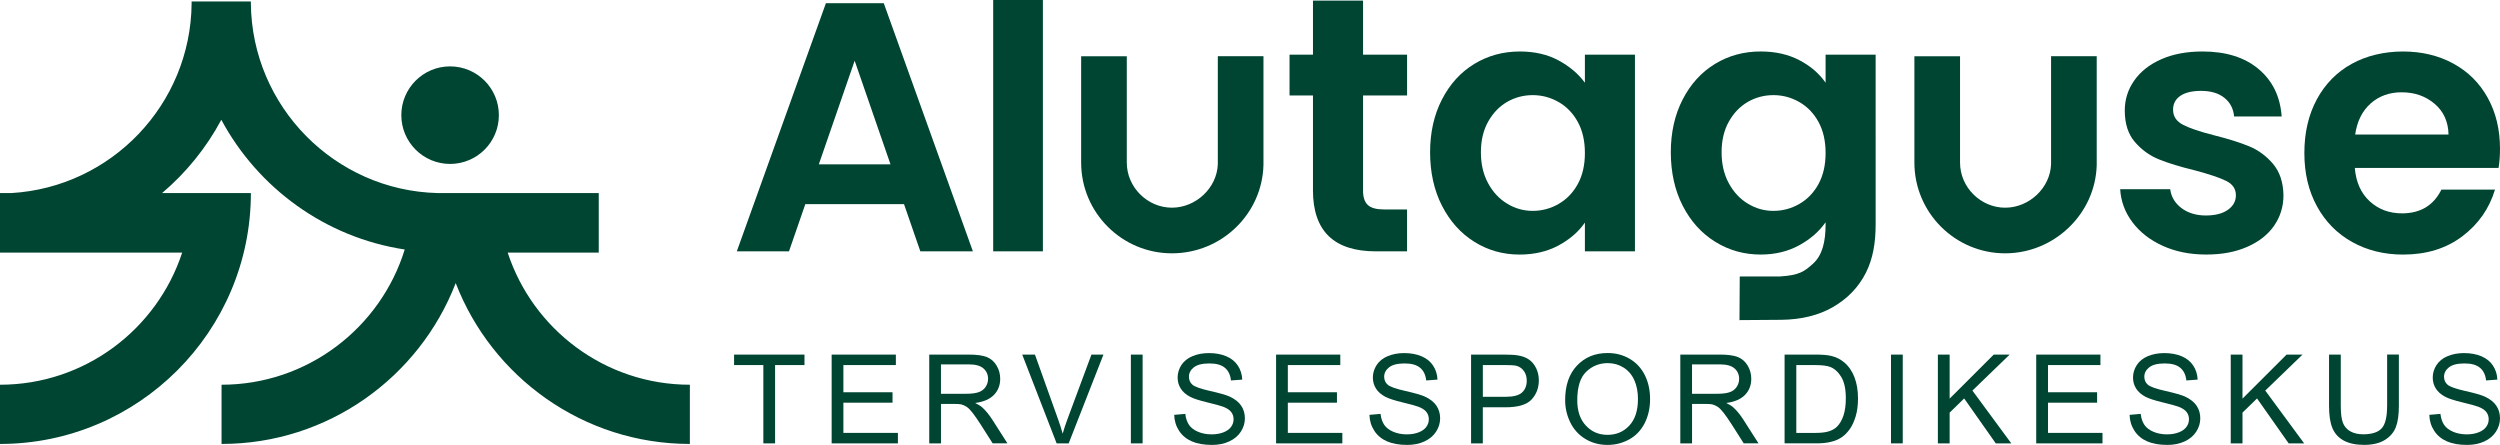
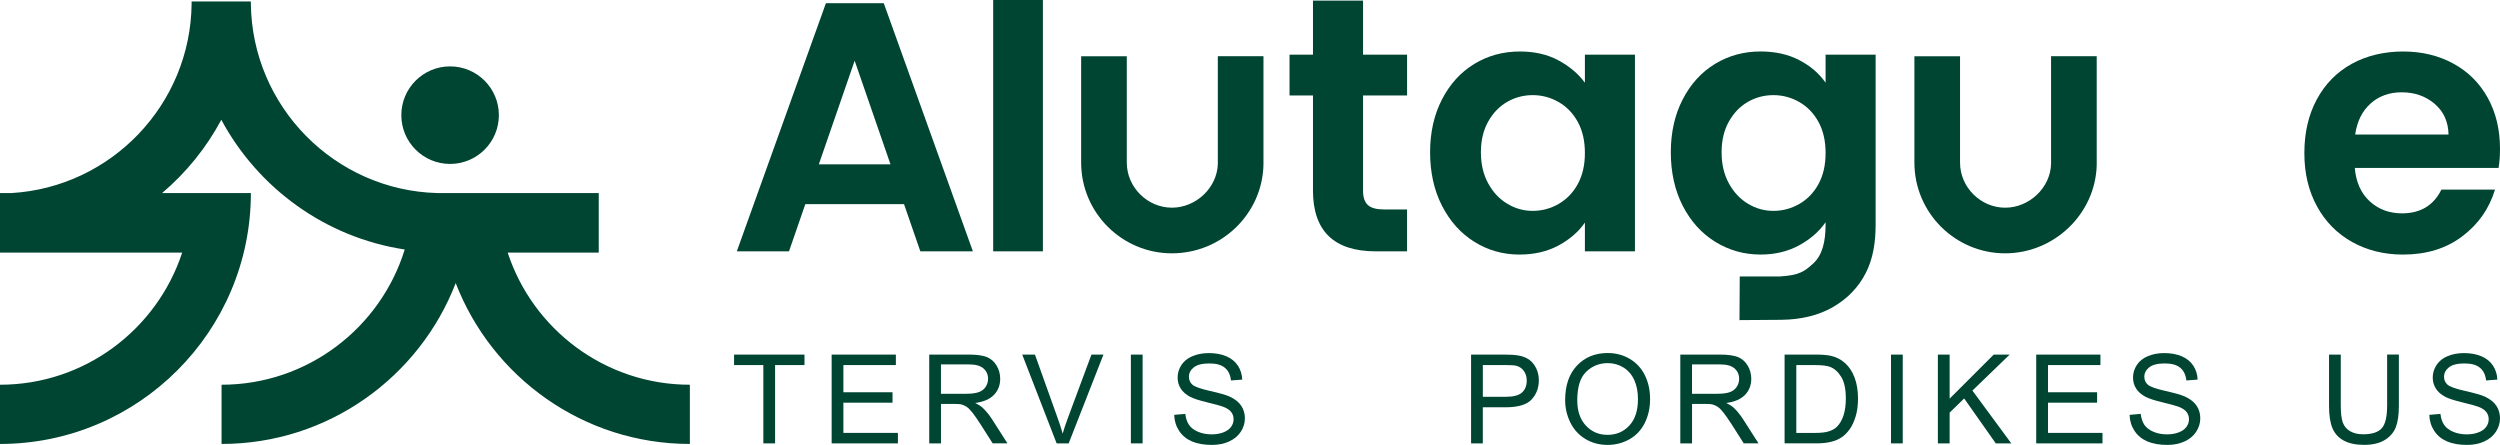
<svg xmlns="http://www.w3.org/2000/svg" id="Layer_1" data-name="Layer 1" viewBox="0 0 1158.42 206.15">
  <defs>
    <style>
      .cls-1 {
        fill: #004531;
        stroke-width: 0px;
      }
    </style>
  </defs>
  <polygon class="cls-1" points="340.15 169.16 353.71 169.16 353.71 205.45 359.15 205.45 359.15 169.16 372.77 169.16 372.77 164.31 340.15 164.31 340.15 169.16" />
  <polygon class="cls-1" points="390.8 186.59 413.57 186.59 413.57 181.76 390.8 181.76 390.8 169.16 415.11 169.16 415.11 164.31 385.36 164.31 385.36 205.45 416.06 205.45 416.06 200.59 390.8 200.59 390.8 186.59" />
  <path class="cls-1" d="M455.15,188.78c-.75-.67-1.84-1.36-3.28-2.05,3.95-.54,6.87-1.81,8.76-3.82,1.89-2,2.83-4.46,2.83-7.38,0-2.26-.57-4.33-1.71-6.2-1.14-1.87-2.67-3.18-4.57-3.92-1.91-.74-4.7-1.11-8.36-1.11h-18.24v41.14h5.44v-18.27h6.31c1.4,0,2.41.07,3.03.2.84.21,1.67.57,2.48,1.09.81.52,1.73,1.44,2.76,2.75,1.03,1.31,2.34,3.2,3.93,5.67l5.44,8.56h6.85l-7.16-11.2c-1.42-2.19-2.93-4.01-4.52-5.47ZM447.71,182.46h-11.7v-13.61h13.02c3.05,0,5.28.63,6.69,1.88,1.41,1.25,2.12,2.85,2.12,4.8,0,1.33-.37,2.56-1.09,3.69-.73,1.13-1.8,1.96-3.2,2.47-1.4.51-3.35.77-5.84.77Z" />
  <path class="cls-1" d="M494.63,194.2c-.84,2.25-1.58,4.49-2.22,6.74-.58-2.1-1.3-4.34-2.16-6.74l-10.69-29.89h-5.89l15.94,41.14h5.58l16.11-41.14h-5.56l-11.11,29.89Z" />
  <rect class="cls-1" x="524.01" y="164.31" width="5.44" height="41.14" />
  <path class="cls-1" d="M569.83,183.78c-1.65-.75-4.68-1.62-9.11-2.62-4.43-1-7.16-1.98-8.21-2.93-1.07-.95-1.6-2.17-1.6-3.65,0-1.7.75-3.16,2.26-4.36,1.51-1.21,3.91-1.81,7.2-1.81s5.55.66,7.17,1.99c1.62,1.33,2.57,3.29,2.85,5.89l5.22-.39c-.09-2.41-.77-4.57-2.02-6.48-1.25-1.91-3.04-3.35-5.37-4.34-2.33-.98-5.02-1.47-8.07-1.47-2.77,0-5.29.47-7.55,1.4-2.26.94-3.98,2.31-5.16,4.11-1.18,1.81-1.77,3.75-1.77,5.82,0,1.89.48,3.6,1.45,5.12.96,1.53,2.43,2.8,4.39,3.83,1.52.8,4.16,1.66,7.94,2.57,3.78.91,6.22,1.58,7.33,2.01,1.72.66,2.96,1.46,3.7,2.43.75.96,1.12,2.09,1.12,3.38s-.39,2.45-1.16,3.52c-.78,1.08-1.96,1.92-3.55,2.54-1.59.62-3.42.93-5.5.93-2.34,0-4.44-.41-6.32-1.22-1.87-.81-3.25-1.88-4.14-3.2-.89-1.32-1.46-3.01-1.7-5.07l-5.14.45c.07,2.75.83,5.22,2.26,7.4,1.43,2.18,3.4,3.81,5.92,4.9,2.52,1.08,5.64,1.63,9.36,1.63,2.94,0,5.58-.54,7.93-1.61,2.35-1.08,4.15-2.58,5.4-4.52,1.25-1.94,1.88-4,1.88-6.19s-.57-4.16-1.71-5.85c-1.14-1.69-2.91-3.09-5.3-4.2Z" />
-   <polygon class="cls-1" points="596.74 186.59 619.5 186.59 619.5 181.76 596.74 181.76 596.74 169.16 621.05 169.16 621.05 164.31 591.3 164.31 591.3 205.45 622 205.45 622 200.59 596.74 200.59 596.74 186.59" />
-   <path class="cls-1" d="M660.3,183.78c-1.65-.75-4.68-1.62-9.11-2.62-4.43-1-7.16-1.98-8.21-2.93-1.07-.95-1.6-2.17-1.6-3.65,0-1.7.75-3.16,2.26-4.36,1.51-1.21,3.91-1.81,7.2-1.81s5.55.66,7.17,1.99c1.62,1.33,2.57,3.29,2.85,5.89l5.22-.39c-.09-2.41-.77-4.57-2.02-6.48-1.25-1.91-3.04-3.35-5.37-4.34-2.33-.98-5.02-1.47-8.07-1.47-2.77,0-5.29.47-7.55,1.4-2.26.94-3.98,2.31-5.16,4.11-1.18,1.81-1.77,3.75-1.77,5.82,0,1.89.48,3.6,1.45,5.12.96,1.53,2.43,2.8,4.39,3.83,1.52.8,4.16,1.66,7.94,2.57,3.78.91,6.22,1.58,7.33,2.01,1.72.66,2.96,1.46,3.7,2.43.75.96,1.12,2.09,1.12,3.38s-.39,2.45-1.16,3.52c-.78,1.08-1.96,1.92-3.55,2.54-1.59.62-3.42.93-5.5.93-2.34,0-4.44-.41-6.32-1.22-1.87-.81-3.25-1.88-4.14-3.2-.89-1.32-1.46-3.01-1.7-5.07l-5.14.45c.07,2.75.83,5.22,2.26,7.4,1.43,2.18,3.4,3.81,5.92,4.9,2.52,1.08,5.64,1.63,9.36,1.63,2.94,0,5.58-.54,7.93-1.61,2.35-1.08,4.15-2.58,5.4-4.52,1.25-1.94,1.88-4,1.88-6.19s-.57-4.16-1.71-5.85c-1.14-1.69-2.91-3.09-5.3-4.2Z" />
  <path class="cls-1" d="M708.51,166.62c-1.37-.94-3.06-1.59-5.08-1.92-1.44-.26-3.53-.39-6.26-.39h-15.52v41.14h5.44v-16.73h10.55c5.82,0,9.84-1.21,12.07-3.63,2.23-2.42,3.34-5.38,3.34-8.88,0-2.04-.42-3.91-1.25-5.61-.83-1.7-1.93-3.03-3.3-3.97ZM705.23,181.9c-1.48,1.31-3.98,1.96-7.49,1.96h-10.64v-14.71h10.52c2.47,0,4.16.12,5.08.36,1.42.39,2.57,1.2,3.44,2.43.87,1.23,1.3,2.7,1.3,4.42,0,2.38-.74,4.22-2.22,5.53Z" />
  <path class="cls-1" d="M755.21,166.3c-3.05-1.81-6.47-2.72-10.27-2.72-5.8,0-10.53,1.93-14.2,5.8-3.67,3.86-5.5,9.21-5.5,16.04,0,3.61.79,7.04,2.36,10.27,1.57,3.24,3.88,5.79,6.93,7.66,3.05,1.87,6.51,2.81,10.38,2.81,3.57,0,6.9-.85,9.99-2.54,3.09-1.69,5.47-4.19,7.16-7.48,1.68-3.29,2.53-7.03,2.53-11.2s-.8-7.8-2.4-11.04c-1.6-3.25-3.92-5.78-6.97-7.59ZM755,197.17c-2.65,2.88-6.02,4.32-10.12,4.32s-7.37-1.43-10.03-4.28c-2.67-2.85-4-6.76-4-11.72,0-6.19,1.39-10.61,4.17-13.26,2.78-2.65,6.09-3.97,9.95-3.97,2.71,0,5.16.69,7.34,2.06,2.18,1.37,3.84,3.31,4.97,5.81,1.13,2.5,1.7,5.42,1.7,8.77,0,5.3-1.32,9.38-3.97,12.26Z" />
  <path class="cls-1" d="M803.17,188.78c-.75-.67-1.84-1.36-3.28-2.05,3.95-.54,6.87-1.81,8.76-3.82,1.89-2,2.83-4.46,2.83-7.38,0-2.26-.57-4.33-1.71-6.2-1.14-1.87-2.67-3.18-4.57-3.92-1.91-.74-4.7-1.11-8.36-1.11h-18.24v41.14h5.44v-18.27h6.31c1.4,0,2.41.07,3.03.2.84.21,1.67.57,2.48,1.09.81.52,1.73,1.44,2.76,2.75,1.03,1.31,2.34,3.2,3.93,5.67l5.44,8.56h6.85l-7.16-11.2c-1.42-2.19-2.93-4.01-4.52-5.47ZM795.73,182.46h-11.7v-13.61h13.02c3.05,0,5.28.63,6.69,1.88,1.41,1.25,2.12,2.85,2.12,4.8,0,1.33-.37,2.56-1.09,3.69-.73,1.13-1.8,1.96-3.2,2.47-1.4.51-3.35.77-5.84.77Z" />
  <path class="cls-1" d="M854.44,167.84c-1.67-1.42-3.68-2.4-6.03-2.95-1.68-.39-4.13-.59-7.32-.59h-14.17v41.14h14.85c2.49,0,4.69-.23,6.61-.7,1.92-.47,3.55-1.16,4.91-2.06,1.36-.91,2.61-2.15,3.75-3.73,1.14-1.58,2.08-3.58,2.81-5.99.73-2.41,1.09-5.18,1.09-8.31,0-3.67-.54-6.93-1.61-9.78-1.08-2.85-2.7-5.2-4.87-7.03ZM854.22,192.5c-.72,2.18-1.73,3.91-3.02,5.21-.92.92-2.15,1.63-3.69,2.13-1.54.51-3.67.76-6.38.76h-8.78v-31.43h8.64c3.24,0,5.59.28,7.04.84,2.02.79,3.74,2.33,5.15,4.65,1.41,2.31,2.12,5.62,2.12,9.92,0,3.11-.36,5.75-1.08,7.93Z" />
  <rect class="cls-1" x="876.23" y="164.31" width="5.44" height="41.14" />
  <polygon class="cls-1" points="931.21 164.31 923.83 164.31 903.4 184.71 903.4 164.31 897.95 164.31 897.95 205.45 903.4 205.45 903.4 191.19 910.13 184.63 924.78 205.45 931.97 205.45 913.95 180.98 931.21 164.31" />
  <polygon class="cls-1" points="948.97 186.59 971.73 186.59 971.73 181.76 948.97 181.76 948.97 169.16 973.27 169.16 973.27 164.31 943.52 164.31 943.52 205.45 974.23 205.45 974.23 200.59 948.97 200.59 948.97 186.59" />
  <path class="cls-1" d="M1012.53,183.78c-1.65-.75-4.68-1.62-9.11-2.62-4.43-1-7.16-1.98-8.21-2.93-1.07-.95-1.6-2.17-1.6-3.65,0-1.7.75-3.16,2.26-4.36,1.51-1.21,3.91-1.81,7.2-1.81s5.55.66,7.17,1.99c1.62,1.33,2.57,3.29,2.85,5.89l5.22-.39c-.09-2.41-.77-4.57-2.02-6.48-1.25-1.91-3.04-3.35-5.37-4.34-2.33-.98-5.02-1.47-8.07-1.47-2.77,0-5.29.47-7.55,1.4-2.26.94-3.98,2.31-5.16,4.11-1.18,1.81-1.77,3.75-1.77,5.82,0,1.89.48,3.6,1.45,5.12.96,1.53,2.43,2.8,4.39,3.83,1.52.8,4.16,1.66,7.94,2.57,3.78.91,6.22,1.58,7.33,2.01,1.72.66,2.96,1.46,3.7,2.43.75.96,1.12,2.09,1.12,3.38s-.39,2.45-1.16,3.52c-.78,1.08-1.96,1.92-3.55,2.54-1.59.62-3.42.93-5.5.93-2.34,0-4.44-.41-6.32-1.22-1.87-.81-3.25-1.88-4.14-3.2-.89-1.32-1.46-3.01-1.7-5.07l-5.14.45c.07,2.75.83,5.22,2.26,7.4,1.43,2.18,3.4,3.81,5.92,4.9,2.52,1.08,5.64,1.63,9.36,1.63,2.94,0,5.58-.54,7.93-1.61,2.35-1.08,4.15-2.58,5.4-4.52,1.25-1.94,1.88-4,1.88-6.19s-.57-4.16-1.71-5.85c-1.14-1.69-2.91-3.09-5.31-4.2Z" />
-   <polygon class="cls-1" points="1066.91 164.31 1059.53 164.31 1039.1 184.71 1039.1 164.31 1033.65 164.31 1033.65 205.45 1039.1 205.45 1039.1 191.19 1045.84 184.63 1060.49 205.45 1067.67 205.45 1049.65 180.98 1066.91 164.31" />
  <path class="cls-1" d="M1106.11,188.05c0,5.16-.85,8.65-2.55,10.47-1.7,1.82-4.56,2.72-8.56,2.72-2.34,0-4.32-.46-5.94-1.38-1.62-.92-2.76-2.22-3.42-3.92-.66-1.69-1-4.33-1-7.9v-23.74h-5.44v23.77c0,4.36.52,7.8,1.57,10.31,1.05,2.52,2.8,4.44,5.25,5.77,2.45,1.33,5.6,1.99,9.46,1.99s7.17-.76,9.61-2.29c2.44-1.52,4.13-3.5,5.07-5.94.94-2.43,1.4-5.72,1.4-9.85v-23.77h-5.44v23.74Z" />
  <path class="cls-1" d="M1151.41,183.78c-1.65-.75-4.68-1.62-9.11-2.62-4.43-1-7.16-1.98-8.21-2.93-1.07-.95-1.6-2.17-1.6-3.65,0-1.7.75-3.16,2.26-4.36,1.51-1.21,3.91-1.81,7.2-1.81s5.55.66,7.17,1.99c1.62,1.33,2.57,3.29,2.85,5.89l5.22-.39c-.09-2.41-.77-4.57-2.02-6.48-1.25-1.91-3.04-3.35-5.37-4.34-2.33-.98-5.02-1.47-8.07-1.47-2.77,0-5.29.47-7.55,1.4-2.26.94-3.98,2.31-5.16,4.11-1.18,1.81-1.77,3.75-1.77,5.82,0,1.89.48,3.6,1.45,5.12.96,1.53,2.43,2.8,4.39,3.83,1.52.8,4.16,1.66,7.94,2.57,3.78.91,6.22,1.58,7.33,2.01,1.72.66,2.96,1.46,3.7,2.43.75.96,1.12,2.09,1.12,3.38s-.39,2.45-1.16,3.52c-.78,1.08-1.96,1.92-3.55,2.54-1.59.62-3.42.93-5.5.93-2.34,0-4.44-.41-6.32-1.22-1.87-.81-3.25-1.88-4.14-3.2-.89-1.32-1.45-3.01-1.7-5.07l-5.14.45c.07,2.75.83,5.22,2.26,7.4,1.43,2.18,3.4,3.81,5.92,4.9s5.64,1.63,9.36,1.63c2.94,0,5.58-.54,7.93-1.61,2.35-1.08,4.15-2.58,5.4-4.52,1.25-1.94,1.88-4,1.88-6.19s-.57-4.16-1.71-5.85c-1.14-1.69-2.91-3.09-5.3-4.2Z" />
  <path class="cls-1" d="M409.51,1.48h-26.81l-41.29,114.99h24.18l7.57-21.88h45.73l7.57,21.88h24.35L409.51,1.48ZM379.41,76.16l16.61-48.03,16.61,48.03h-33.23Z" />
  <rect class="cls-1" x="460.21" width="23.03" height="116.46" />
  <path class="cls-1" d="M608.38,88.17c0,18.86,9.71,28.29,29.12,28.29h14.48v-19.41h-10.69c-3.51,0-6-.68-7.48-2.06-1.48-1.37-2.22-3.59-2.22-6.66v-44.09h20.4v-18.92h-20.4V.27h-23.2v25.06h-10.86v18.92h10.86v43.92Z" />
  <path class="cls-1" d="M734.39,103.14v13.32h23.19V25.33h-23.19v13c-3.07-4.17-7.16-7.62-12.26-10.36-5.1-2.74-11.05-4.11-17.85-4.11-7.79,0-14.83,1.92-21.14,5.76-6.31,3.84-11.3,9.32-14.97,16.45-3.68,7.13-5.51,15.3-5.51,24.51s1.83,17.58,5.51,24.76c3.67,7.18,8.66,12.75,14.97,16.7,6.3,3.95,13.3,5.92,20.97,5.92,6.8,0,12.8-1.4,18.01-4.19,5.21-2.8,9.29-6.33,12.26-10.61ZM722.22,94.5c-3.73,2.14-7.73,3.21-12.01,3.21s-8.09-1.09-11.76-3.29c-3.68-2.19-6.64-5.35-8.88-9.46-2.25-4.11-3.37-8.91-3.37-14.39s1.12-10.22,3.37-14.23c2.25-4,5.18-7.05,8.8-9.13,3.62-2.08,7.57-3.13,11.84-3.13s8.28,1.07,12.01,3.21c3.73,2.14,6.69,5.21,8.88,9.21,2.19,4,3.29,8.8,3.29,14.39s-1.1,10.39-3.29,14.39c-2.2,4-5.16,7.07-8.88,9.21Z" />
  <path class="cls-1" d="M845.92,38.33c-2.96-4.28-7.02-7.76-12.17-10.45-5.16-2.69-11.13-4.03-17.93-4.03-7.79,0-14.83,1.92-21.14,5.76-6.31,3.84-11.3,9.32-14.97,16.45-3.68,7.13-5.51,15.3-5.51,24.51s1.83,17.58,5.51,24.76c3.67,7.18,8.69,12.75,15.05,16.7,6.36,3.95,13.38,5.92,21.06,5.92,6.69,0,12.64-1.43,17.85-4.28,5.21-2.85,9.29-6.42,12.25-10.69v.96c0,8.11-1.51,14.3-5.76,18.18-4.06,3.7-6.44,5.44-15.46,5.99-.27.02-18.28.01-18.56.01l-.12,20.21c.32,0,19.14-.14,19.45-.14,9.24-.12,17.15-2.07,23.73-5.83,6.8-3.89,11.9-9.16,15.3-15.79,3.4-6.64,4.61-14.18,4.61-22.62V25.33h-23.19v13ZM842.63,85.29c-2.19,4-5.16,7.07-8.88,9.21-3.73,2.14-7.73,3.21-12.01,3.21s-8.09-1.09-11.76-3.29c-3.68-2.19-6.64-5.35-8.88-9.46-2.25-4.11-3.37-8.91-3.37-14.39s1.12-10.22,3.37-14.23c2.25-4,5.18-7.05,8.8-9.13,3.62-2.08,7.57-3.13,11.84-3.13s8.28,1.07,12.01,3.21c3.73,2.14,6.69,5.21,8.88,9.21,2.19,4,3.29,8.8,3.29,14.39s-1.1,10.39-3.29,14.39Z" />
-   <path class="cls-1" d="M1053.72,104.62c2.9-4.17,4.36-8.88,4.36-14.15-.11-6.03-1.73-10.88-4.85-14.56-3.13-3.67-6.83-6.39-11.1-8.14-4.28-1.75-9.7-3.45-16.28-5.1-6.47-1.64-11.24-3.26-14.31-4.85-3.07-1.59-4.61-3.92-4.61-6.99,0-2.74,1.12-4.88,3.37-6.42,2.25-1.53,5.46-2.3,9.62-2.3,4.5,0,8.09,1.07,10.77,3.21,2.69,2.14,4.19,5.02,4.52,8.64h22.04c-.66-9.21-4.22-16.53-10.69-21.96-6.47-5.43-15.13-8.14-25.99-8.14-7.35,0-13.74,1.21-19.16,3.62-5.43,2.41-9.6,5.7-12.5,9.87-2.91,4.17-4.36,8.78-4.36,13.82,0,6.14,1.56,11.02,4.69,14.64,3.13,3.62,6.85,6.31,11.19,8.06,4.33,1.76,9.9,3.45,16.7,5.1,6.58,1.76,11.38,3.37,14.39,4.85,3.01,1.48,4.52,3.7,4.52,6.66,0,2.74-1.23,4.99-3.7,6.74-2.47,1.76-5.9,2.63-10.28,2.63s-8.25-1.15-11.27-3.45c-3.02-2.3-4.74-5.21-5.18-8.72h-23.19c.33,5.59,2.22,10.69,5.68,15.3,3.45,4.61,8.14,8.25,14.06,10.94,5.92,2.69,12.61,4.03,20.07,4.03s13.57-1.18,19-3.54c5.43-2.36,9.59-5.62,12.5-9.79Z" />
  <path class="cls-1" d="M1156.12,87.84h-24.84c-3.62,7.35-9.71,11.02-18.26,11.02-5.92,0-10.91-1.86-14.97-5.59-4.06-3.73-6.36-8.88-6.91-15.46h66.62c.44-2.63.66-5.59.66-8.88,0-8.88-1.89-16.75-5.68-23.61-3.78-6.85-9.1-12.14-15.96-15.87-6.85-3.73-14.62-5.59-23.28-5.59s-16.94,1.92-23.85,5.76c-6.91,3.84-12.28,9.32-16.12,16.45-3.84,7.13-5.76,15.41-5.76,24.84s1.95,17.55,5.84,24.68c3.89,7.13,9.32,12.64,16.28,16.53,6.96,3.89,14.83,5.84,23.61,5.84,10.86,0,20.01-2.82,27.47-8.47,7.46-5.65,12.5-12.86,15.13-21.63ZM1098.46,47.95c3.89-3.45,8.69-5.18,14.39-5.18,6.03,0,11.13,1.78,15.3,5.35,4.17,3.56,6.3,8.31,6.42,14.23h-43.26c.88-6.14,3.26-10.94,7.16-14.39Z" />
  <path class="cls-1" d="M564.3,76.01c-.34,10.97-10.06,20.22-21.29,20.22s-20.89-9.37-20.89-20.89V26.06h-21.15v49.28c0,23.18,18.86,42.04,42.04,42.04s41.89-18.38,42.44-40.97V26.05s-21.15,0-21.15,0v49.97Z" />
  <path class="cls-1" d="M929.11,117.38c22.85,0,41.89-18.38,42.44-40.97V26.05s-21.15,0-21.15,0v49.97c-.34,10.97-10.06,20.22-21.29,20.22s-20.89-9.37-20.89-20.89V26.06h-21.15v49.28c0,23.18,18.86,42.04,42.04,42.04Z" />
  <circle class="cls-1" cx="208.56" cy="53.36" r="22.6" />
  <path class="cls-1" d="M235.26,117.06h42.18v-27.6h-74.7c-47.62-1.21-86.03-40.09-86.5-87.89,0-.25,0-.5,0-.76h-.02s0-.09,0-.13h-27.44c0,.3,0,.59.01.89-.4,46.85-37.24,85.15-83.51,87.89H0v27.6h84.41c-11.64,35.5-45.07,61.21-84.41,61.21v27.44c64.1,0,116.25-52.15,116.25-116.25h-41.14c11.15-9.46,20.49-20.97,27.44-33.96,16.99,31.62,48.18,54.53,84.99,60.11-11.19,36.25-45.01,62.66-84.88,62.66v27.44c49.41,0,91.7-30.98,108.5-74.54,16.8,43.55,59.1,74.54,108.5,74.54v-27.44c-39.34,0-72.78-25.71-84.41-61.21Z" />
</svg>